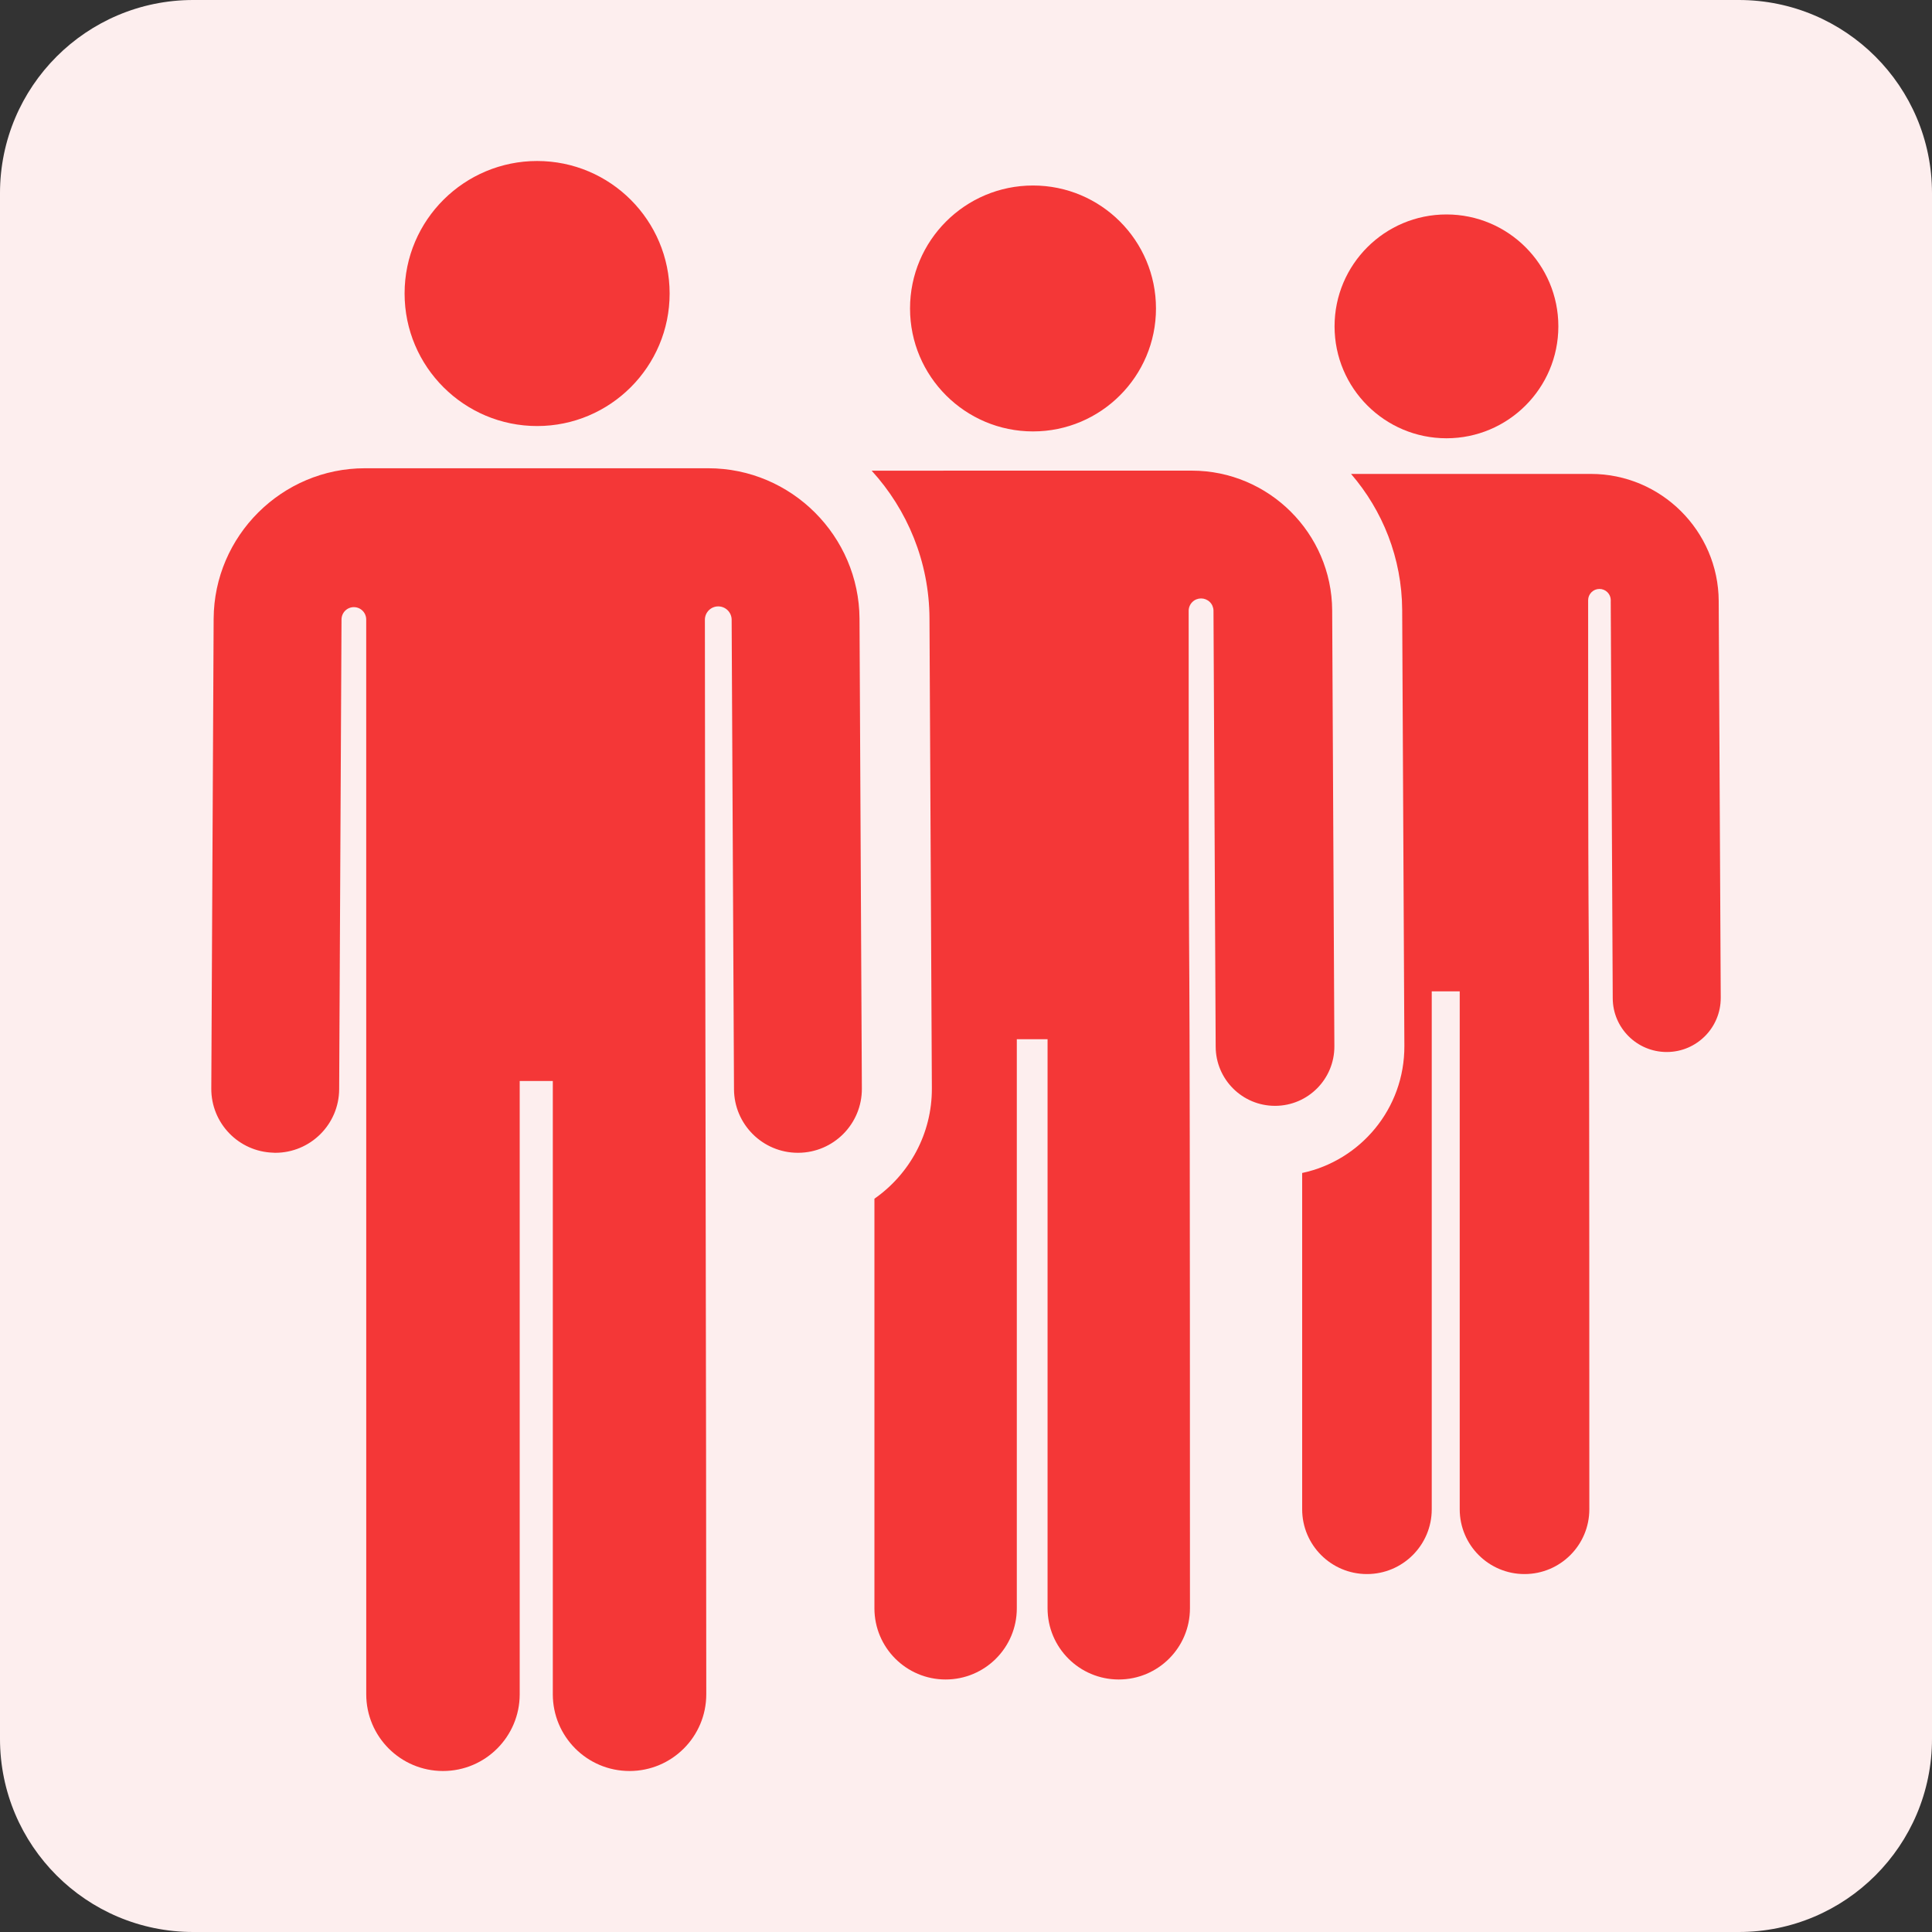
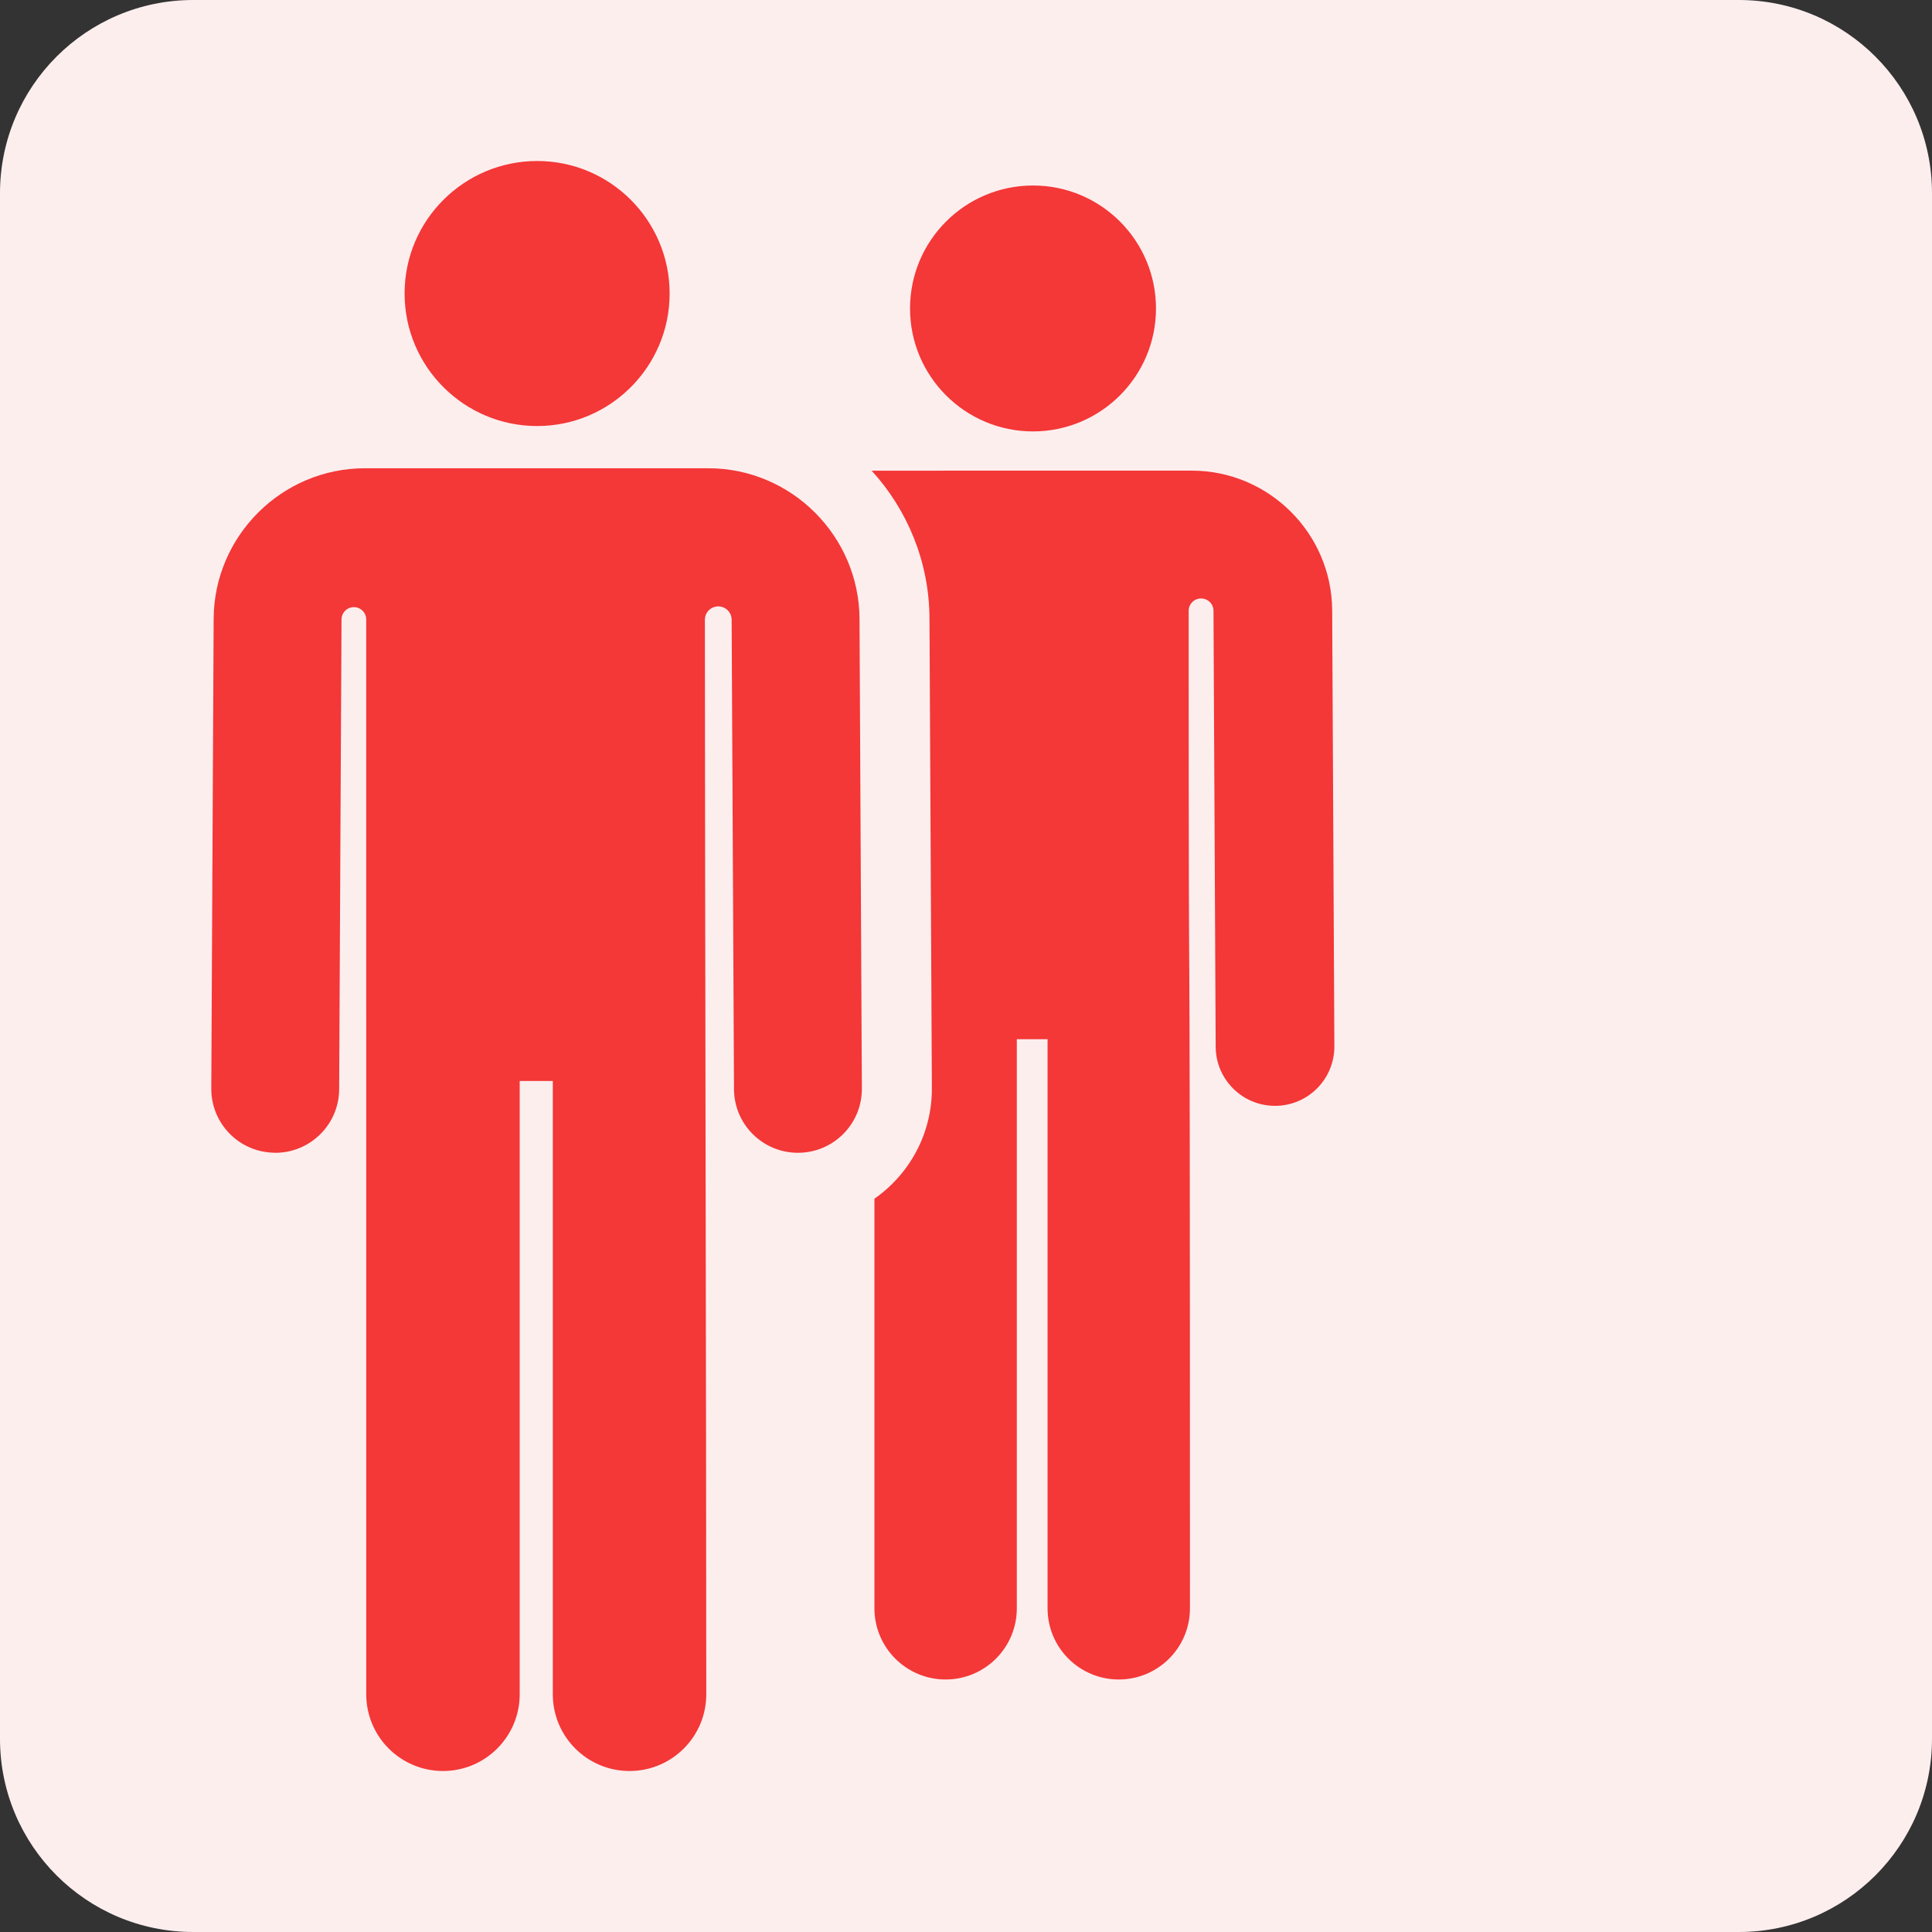
<svg xmlns="http://www.w3.org/2000/svg" width="60" height="60" viewBox="0 0 60 60" fill="none">
  <rect x="0" y="0" width="60" height="60" fill="#333333" stroke="none" />
  <path d="M0 6C0 2.686 2.686 0 6 0H54C57.314 0 60 2.686 60 6V54C60 57.314 57.314 60 54 60H6C2.686 60 0 57.314 0 54V6Z" fill="#FDEEEE" />
  <g clip-path="url(#clip0_42822_1273)">
-     <path d="M53.376 18.666C53.365 16.489 51.585 14.718 49.408 14.718H41.958C42.939 15.855 43.537 17.331 43.546 18.943L43.614 32.48C43.623 34.436 42.244 36.045 40.44 36.428V46.872C40.44 47.983 41.341 48.884 42.452 48.884C43.563 48.884 44.464 47.983 44.464 46.872V30.788H45.333V46.872C45.333 47.983 46.234 48.884 47.345 48.884C48.457 48.884 49.358 47.983 49.358 46.872C49.358 20.238 49.322 35.524 49.321 18.641C49.321 18.548 49.358 18.459 49.424 18.393C49.49 18.327 49.579 18.29 49.672 18.29C49.766 18.29 49.855 18.327 49.921 18.393C49.987 18.459 50.024 18.548 50.024 18.641C50.024 18.655 50.024 18.669 50.023 18.683L50.085 31.003C50.089 31.926 50.839 32.671 51.762 32.671H51.77C52.696 32.667 53.443 31.912 53.439 30.986L53.376 18.666ZM44.921 13.611C46.835 13.611 48.396 12.057 48.396 10.135C48.396 8.216 46.84 6.66 44.921 6.66C43.002 6.66 41.446 8.216 41.446 10.135C41.446 12.06 43.009 13.611 44.921 13.611Z" fill="#F43737" />
-     <path d="M41.44 32.491L41.372 18.954C41.359 16.562 39.403 14.616 37.011 14.616C36.651 14.616 27.272 14.615 27.07 14.617C28.177 15.831 28.858 17.442 28.866 19.207L28.94 33.795C28.947 35.213 28.239 36.471 27.156 37.227V49.947C27.156 51.168 28.146 52.158 29.367 52.158C30.588 52.158 31.578 51.169 31.578 49.947V32.274H32.533V49.947C32.533 51.169 33.523 52.158 34.744 52.158C35.965 52.158 36.955 51.169 36.955 49.947C36.955 20.699 36.916 37.456 36.915 18.962C36.917 18.862 36.959 18.765 37.031 18.695C37.103 18.624 37.2 18.585 37.301 18.585C37.401 18.585 37.498 18.624 37.571 18.695C37.643 18.765 37.684 18.861 37.686 18.962V18.973L37.754 32.51C37.76 33.524 38.583 34.343 39.597 34.343L39.606 34.343C40.624 34.338 41.445 33.509 41.44 32.491ZM21.994 14.542H11.334C8.756 14.542 6.648 16.64 6.635 19.218L6.562 33.806C6.556 34.876 7.405 35.767 8.49 35.798C8.506 35.799 8.522 35.801 8.537 35.801H8.548C9.64 35.801 10.528 34.919 10.533 33.826L10.606 19.238C10.607 19.136 10.647 19.039 10.719 18.967C10.791 18.895 10.889 18.855 10.991 18.855C11.092 18.856 11.19 18.896 11.261 18.968C11.333 19.04 11.373 19.138 11.373 19.24L11.374 52.617C11.374 53.933 12.441 55 13.757 55C15.079 55 16.14 53.926 16.14 52.617V33.572H17.168V52.617C17.168 53.928 18.229 55 19.551 55C20.867 55 21.934 53.933 21.934 52.617C21.934 44.096 21.893 28.161 21.891 19.24C21.893 19.131 21.937 19.028 22.015 18.951C22.092 18.875 22.196 18.832 22.305 18.832C22.414 18.832 22.518 18.874 22.596 18.95C22.674 19.026 22.719 19.129 22.722 19.238L22.795 33.826C22.8 34.919 23.688 35.801 24.78 35.801H24.791C25.885 35.796 26.772 34.905 26.766 33.806L26.693 19.218C26.68 16.655 24.584 14.542 21.994 14.542ZM16.681 13.231C18.954 13.231 20.796 11.383 20.796 9.115C20.796 6.85 18.958 5 16.681 5C14.43 5 12.565 6.823 12.565 9.115C12.565 11.394 14.418 13.231 16.681 13.231ZM32.081 13.398C34.185 13.398 35.9 11.691 35.9 9.58C35.9 7.47 34.19 5.761 32.081 5.761C29.972 5.761 28.262 7.471 28.262 9.58C28.262 11.688 29.974 13.398 32.081 13.398Z" fill="#F43737" />
+     <path d="M41.44 32.491L41.372 18.954C41.359 16.562 39.403 14.616 37.011 14.616C36.651 14.616 27.272 14.615 27.07 14.617C28.177 15.831 28.858 17.442 28.866 19.207L28.94 33.795C28.947 35.213 28.239 36.471 27.156 37.227V49.947C27.156 51.168 28.146 52.158 29.367 52.158C30.588 52.158 31.578 51.169 31.578 49.947V32.274H32.533V49.947C32.533 51.169 33.523 52.158 34.744 52.158C35.965 52.158 36.955 51.169 36.955 49.947C36.955 20.699 36.916 37.456 36.915 18.962C36.917 18.862 36.959 18.765 37.031 18.695C37.103 18.624 37.2 18.585 37.301 18.585C37.401 18.585 37.498 18.624 37.571 18.695C37.643 18.765 37.684 18.861 37.686 18.962V18.973L37.754 32.51C37.76 33.524 38.583 34.343 39.597 34.343L39.606 34.343C40.624 34.338 41.445 33.509 41.44 32.491ZM21.994 14.542H11.334C8.756 14.542 6.648 16.64 6.635 19.218L6.562 33.806C6.556 34.876 7.405 35.767 8.49 35.798C8.506 35.799 8.522 35.801 8.537 35.801H8.548C9.64 35.801 10.528 34.919 10.533 33.826L10.606 19.238C10.607 19.136 10.647 19.039 10.719 18.967C10.791 18.895 10.889 18.855 10.991 18.855C11.092 18.856 11.19 18.896 11.261 18.968C11.333 19.04 11.373 19.138 11.373 19.24L11.374 52.617C11.374 53.933 12.441 55 13.757 55C15.079 55 16.14 53.926 16.14 52.617V33.572H17.168V52.617C17.168 53.928 18.229 55 19.551 55C20.867 55 21.934 53.933 21.934 52.617C21.934 44.096 21.893 28.161 21.891 19.24C21.893 19.131 21.937 19.028 22.015 18.951C22.092 18.875 22.196 18.832 22.305 18.832C22.414 18.832 22.518 18.874 22.596 18.95C22.674 19.026 22.719 19.129 22.722 19.238L22.795 33.826C22.8 34.919 23.688 35.801 24.78 35.801H24.791C25.885 35.796 26.772 34.905 26.766 33.806L26.693 19.218C26.68 16.655 24.584 14.542 21.994 14.542ZM16.681 13.231C18.954 13.231 20.796 11.383 20.796 9.115C20.796 6.85 18.958 5 16.681 5C14.43 5 12.565 6.823 12.565 9.115C12.565 11.394 14.418 13.231 16.681 13.231M32.081 13.398C34.185 13.398 35.9 11.691 35.9 9.58C35.9 7.47 34.19 5.761 32.081 5.761C29.972 5.761 28.262 7.471 28.262 9.58C28.262 11.688 29.974 13.398 32.081 13.398Z" fill="#F43737" />
  </g>
  <defs>
    <clipPath id="clip0_42822_1273">
      <rect width="50" height="50" fill="white" transform="translate(5 5)" />
    </clipPath>
  </defs>
</svg>